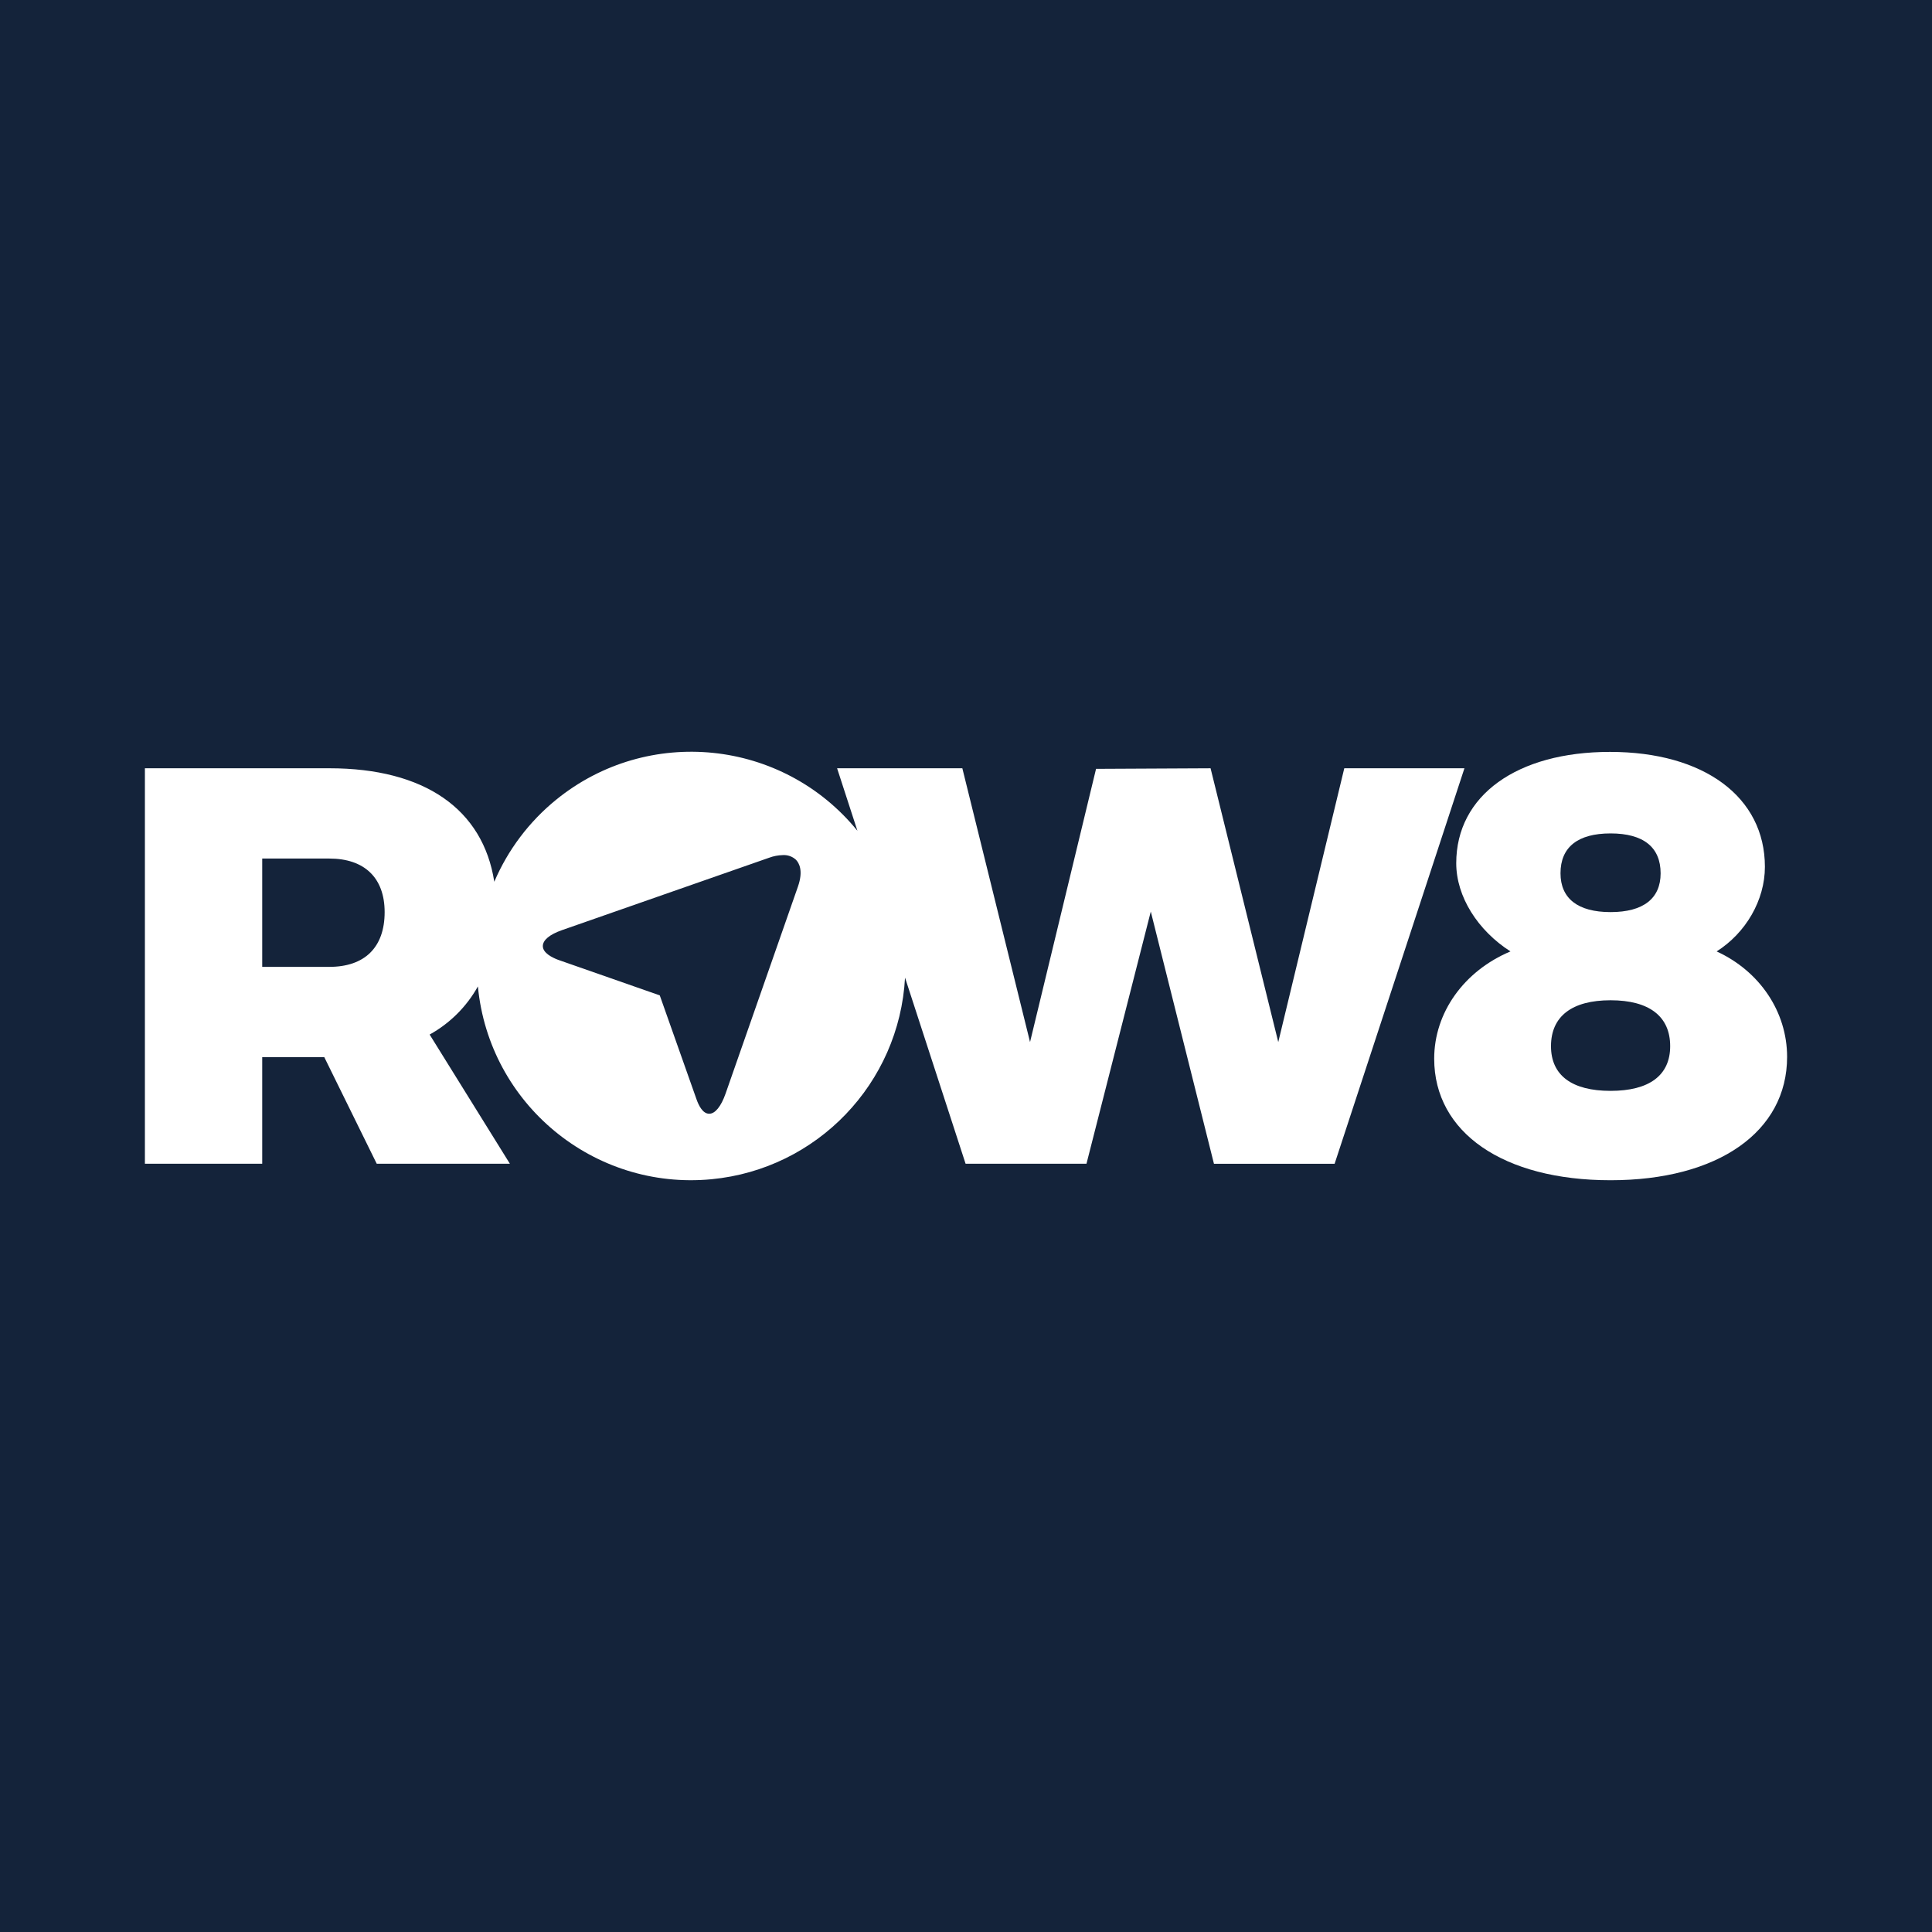
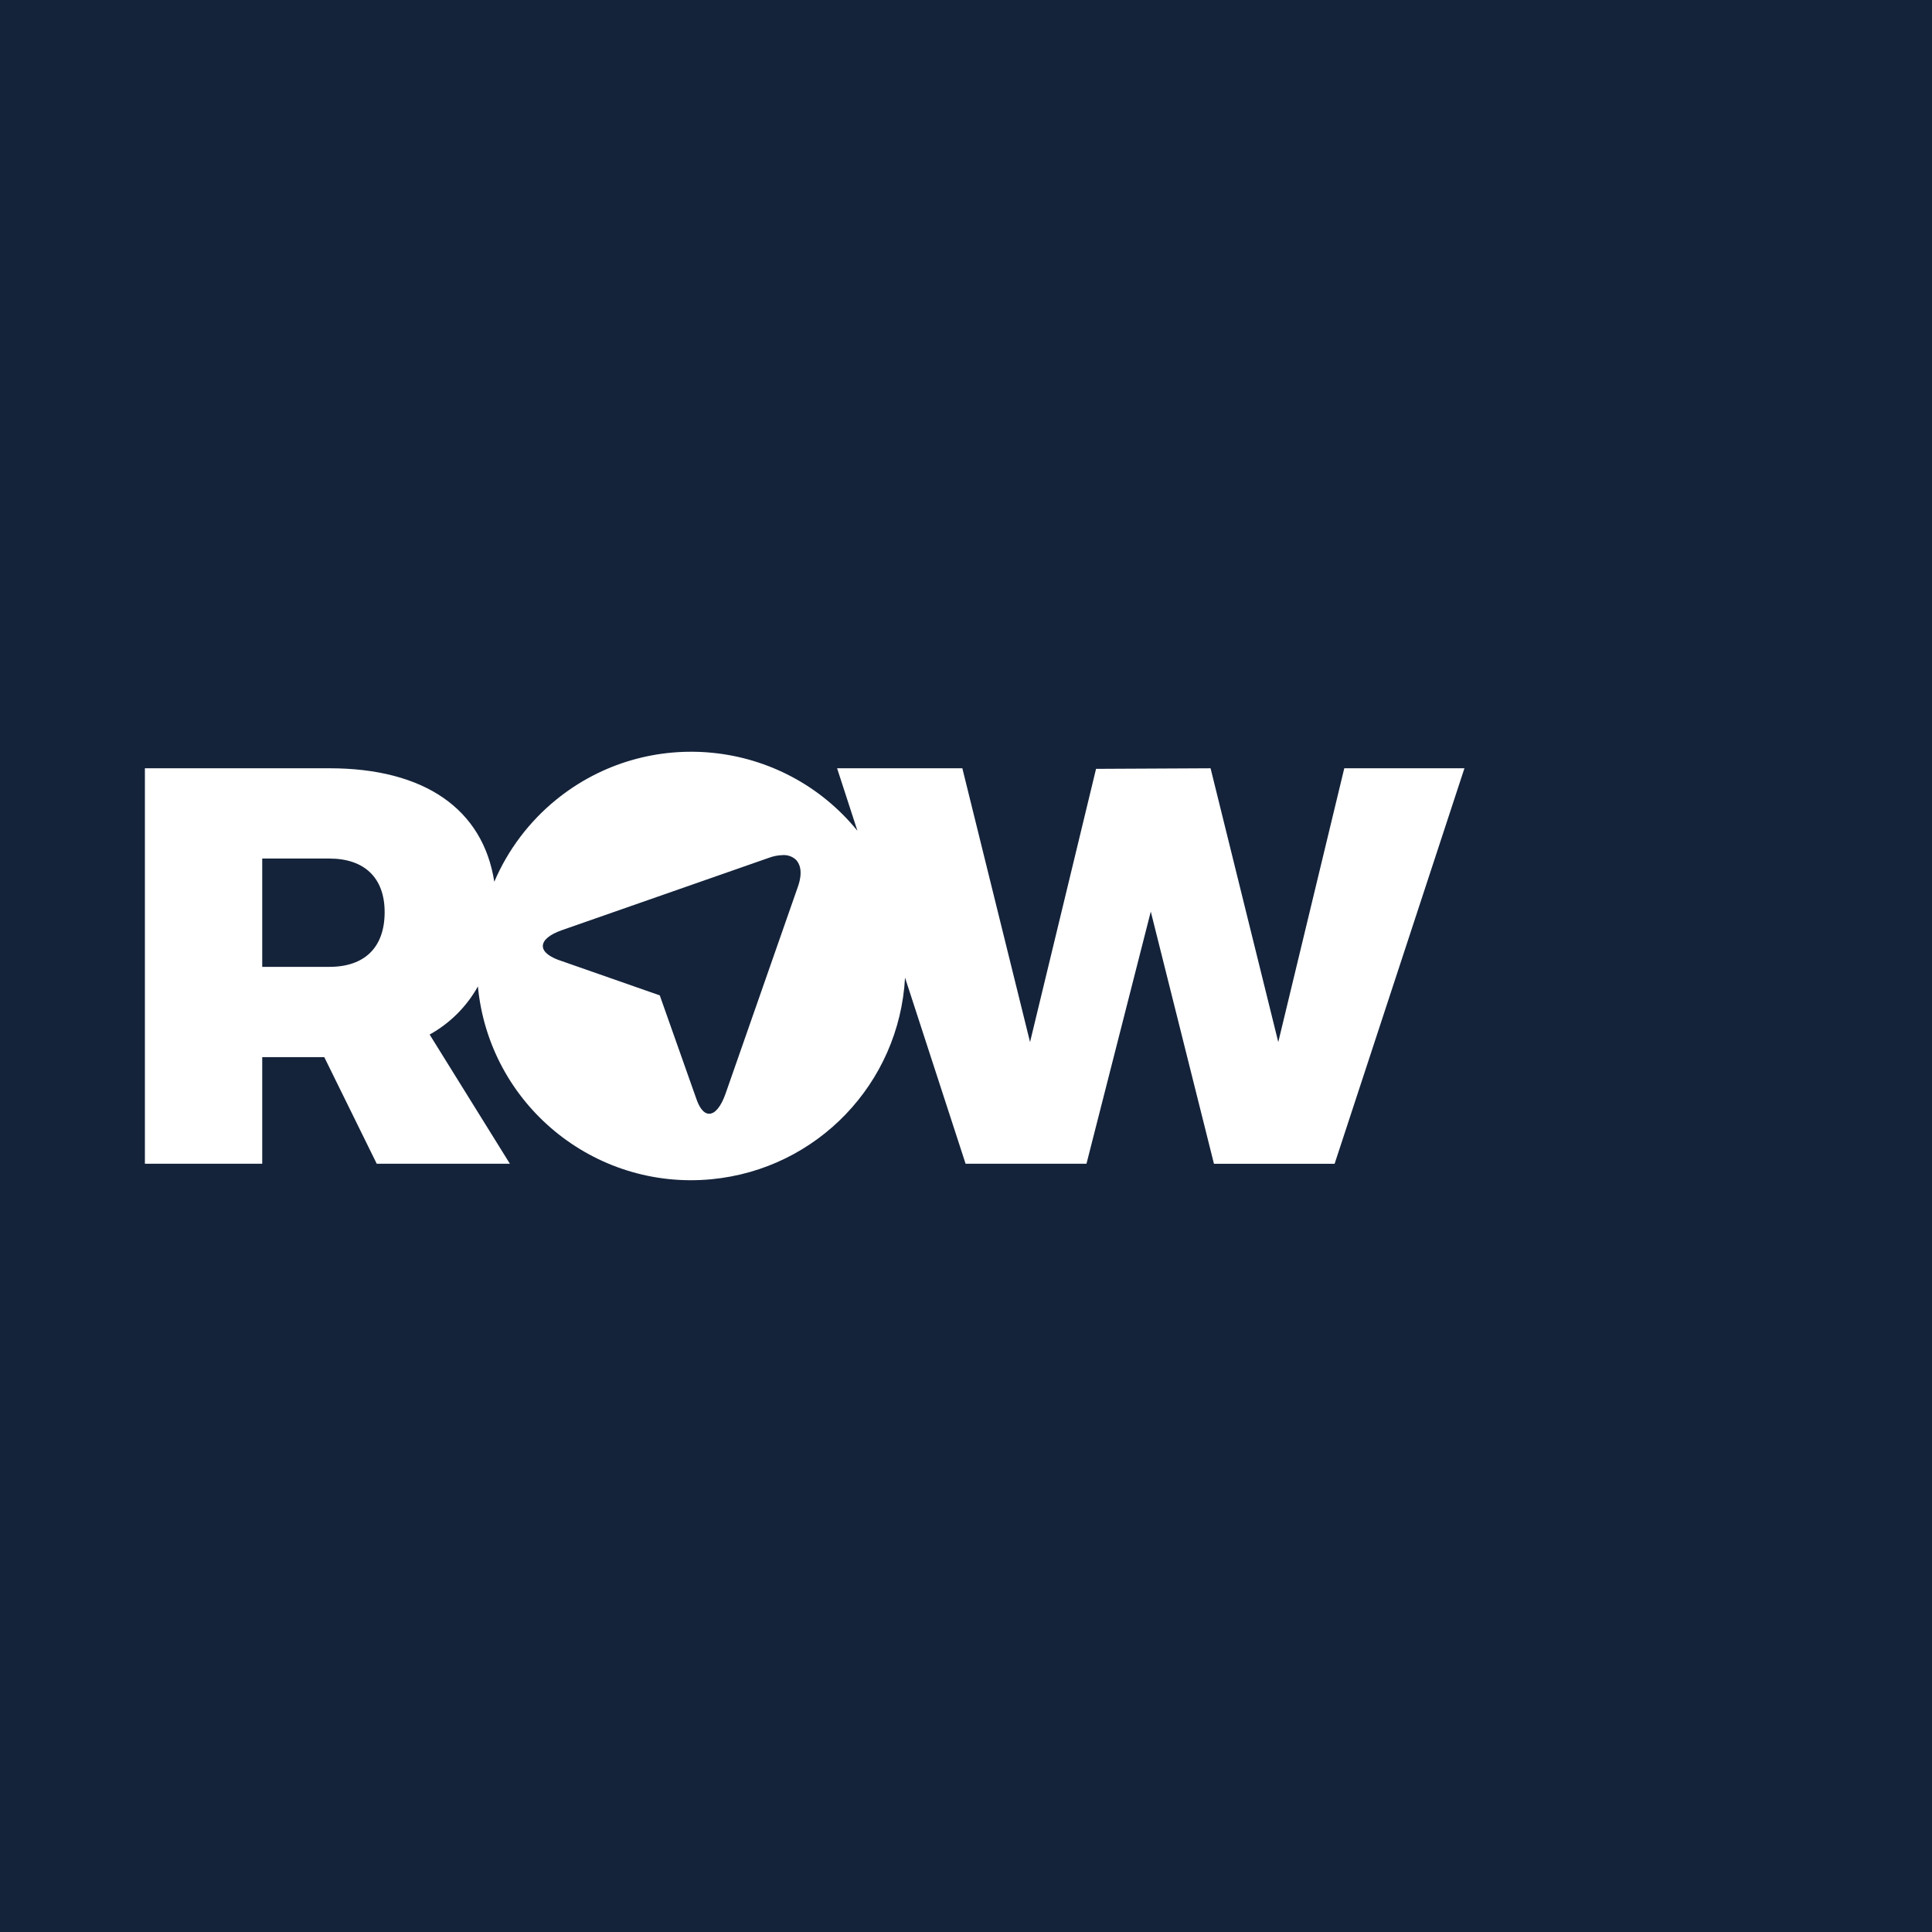
<svg xmlns="http://www.w3.org/2000/svg" version="1.1" id="Layer_1" x="0px" y="0px" width="200px" height="200px" viewBox="0 0 200 200" enable-background="new 0 0 200 200" xml:space="preserve">
  <rect fill="#14233A" width="200" height="200" />
  <g>
    <path fill="#FFFFFF" d="M112.471,120.473l6.658-26.108l6.539,26.108h12.491l13.439-40.941h-12.439l-6.833,28.343l-7.008-28.343   l-11.855,0.059l-6.833,28.283l-7.008-28.343H86.656l2.104,6.472c-7.728-9.501-21.695-10.937-31.196-3.209   c-2.788,2.268-4.983,5.18-6.396,8.484c-1.171-7.535-7.249-11.747-17.071-11.747H15v40.941h12.145v-11.037h6.424l5.431,11.037   h13.785l-8.309-13.376c2.098-1.162,3.828-2.887,4.996-4.982c1.167,12.191,11.997,21.128,24.188,19.96   c10.918-1.046,19.432-9.916,20.029-20.868l6.268,19.264H112.471z M34.097,100.089h-6.952V88.877h6.952   c3.621,0,5.721,1.985,5.721,5.547C39.818,98.104,37.718,100.089,34.097,100.089z M82.604,91.777l-7.495,21.439   c-0.465,1.323-1.078,2.078-1.691,2.078l0,0c-0.658,0-1.078-0.818-1.32-1.509l-3.799-10.744L57.8,99.368l-0.097-0.037   c-0.565-0.219-1.509-0.691-1.509-1.394c0-0.617,0.703-1.201,1.974-1.647l21.443-7.495c0.455-0.17,0.935-0.263,1.42-0.275   c0.501-0.033,0.994,0.14,1.364,0.48C82.715,89.327,83.18,90.123,82.604,91.777z" />
-     <path fill="#FFFFFF" d="M177.706,98.491c3.022-1.915,4.996-5.305,4.996-8.759c0-7.219-6.294-11.896-16.038-11.896   c-9.625,0-15.915,4.502-15.915,11.524c0,3.454,2.231,6.97,5.614,9.13c-4.833,2.034-7.896,6.353-7.896,11.104   c0,7.647,7.153,12.584,18.257,12.584S185,117.168,185,109.409C185,104.721,182.145,100.524,177.706,98.491z M166.725,86.275   c3.394,0,5.182,1.42,5.182,4.134c0,2.602-1.788,4.011-5.182,4.011c-3.394,0-5.182-1.416-5.182-4.019   C161.542,87.695,163.334,86.275,166.725,86.275z M166.725,112.926c-4.008,0-6.167-1.606-6.167-4.628   c0-3.082,2.16-4.751,6.167-4.751s6.171,1.669,6.171,4.751C172.896,111.32,170.736,112.926,166.725,112.926L166.725,112.926z" />
  </g>
</svg>